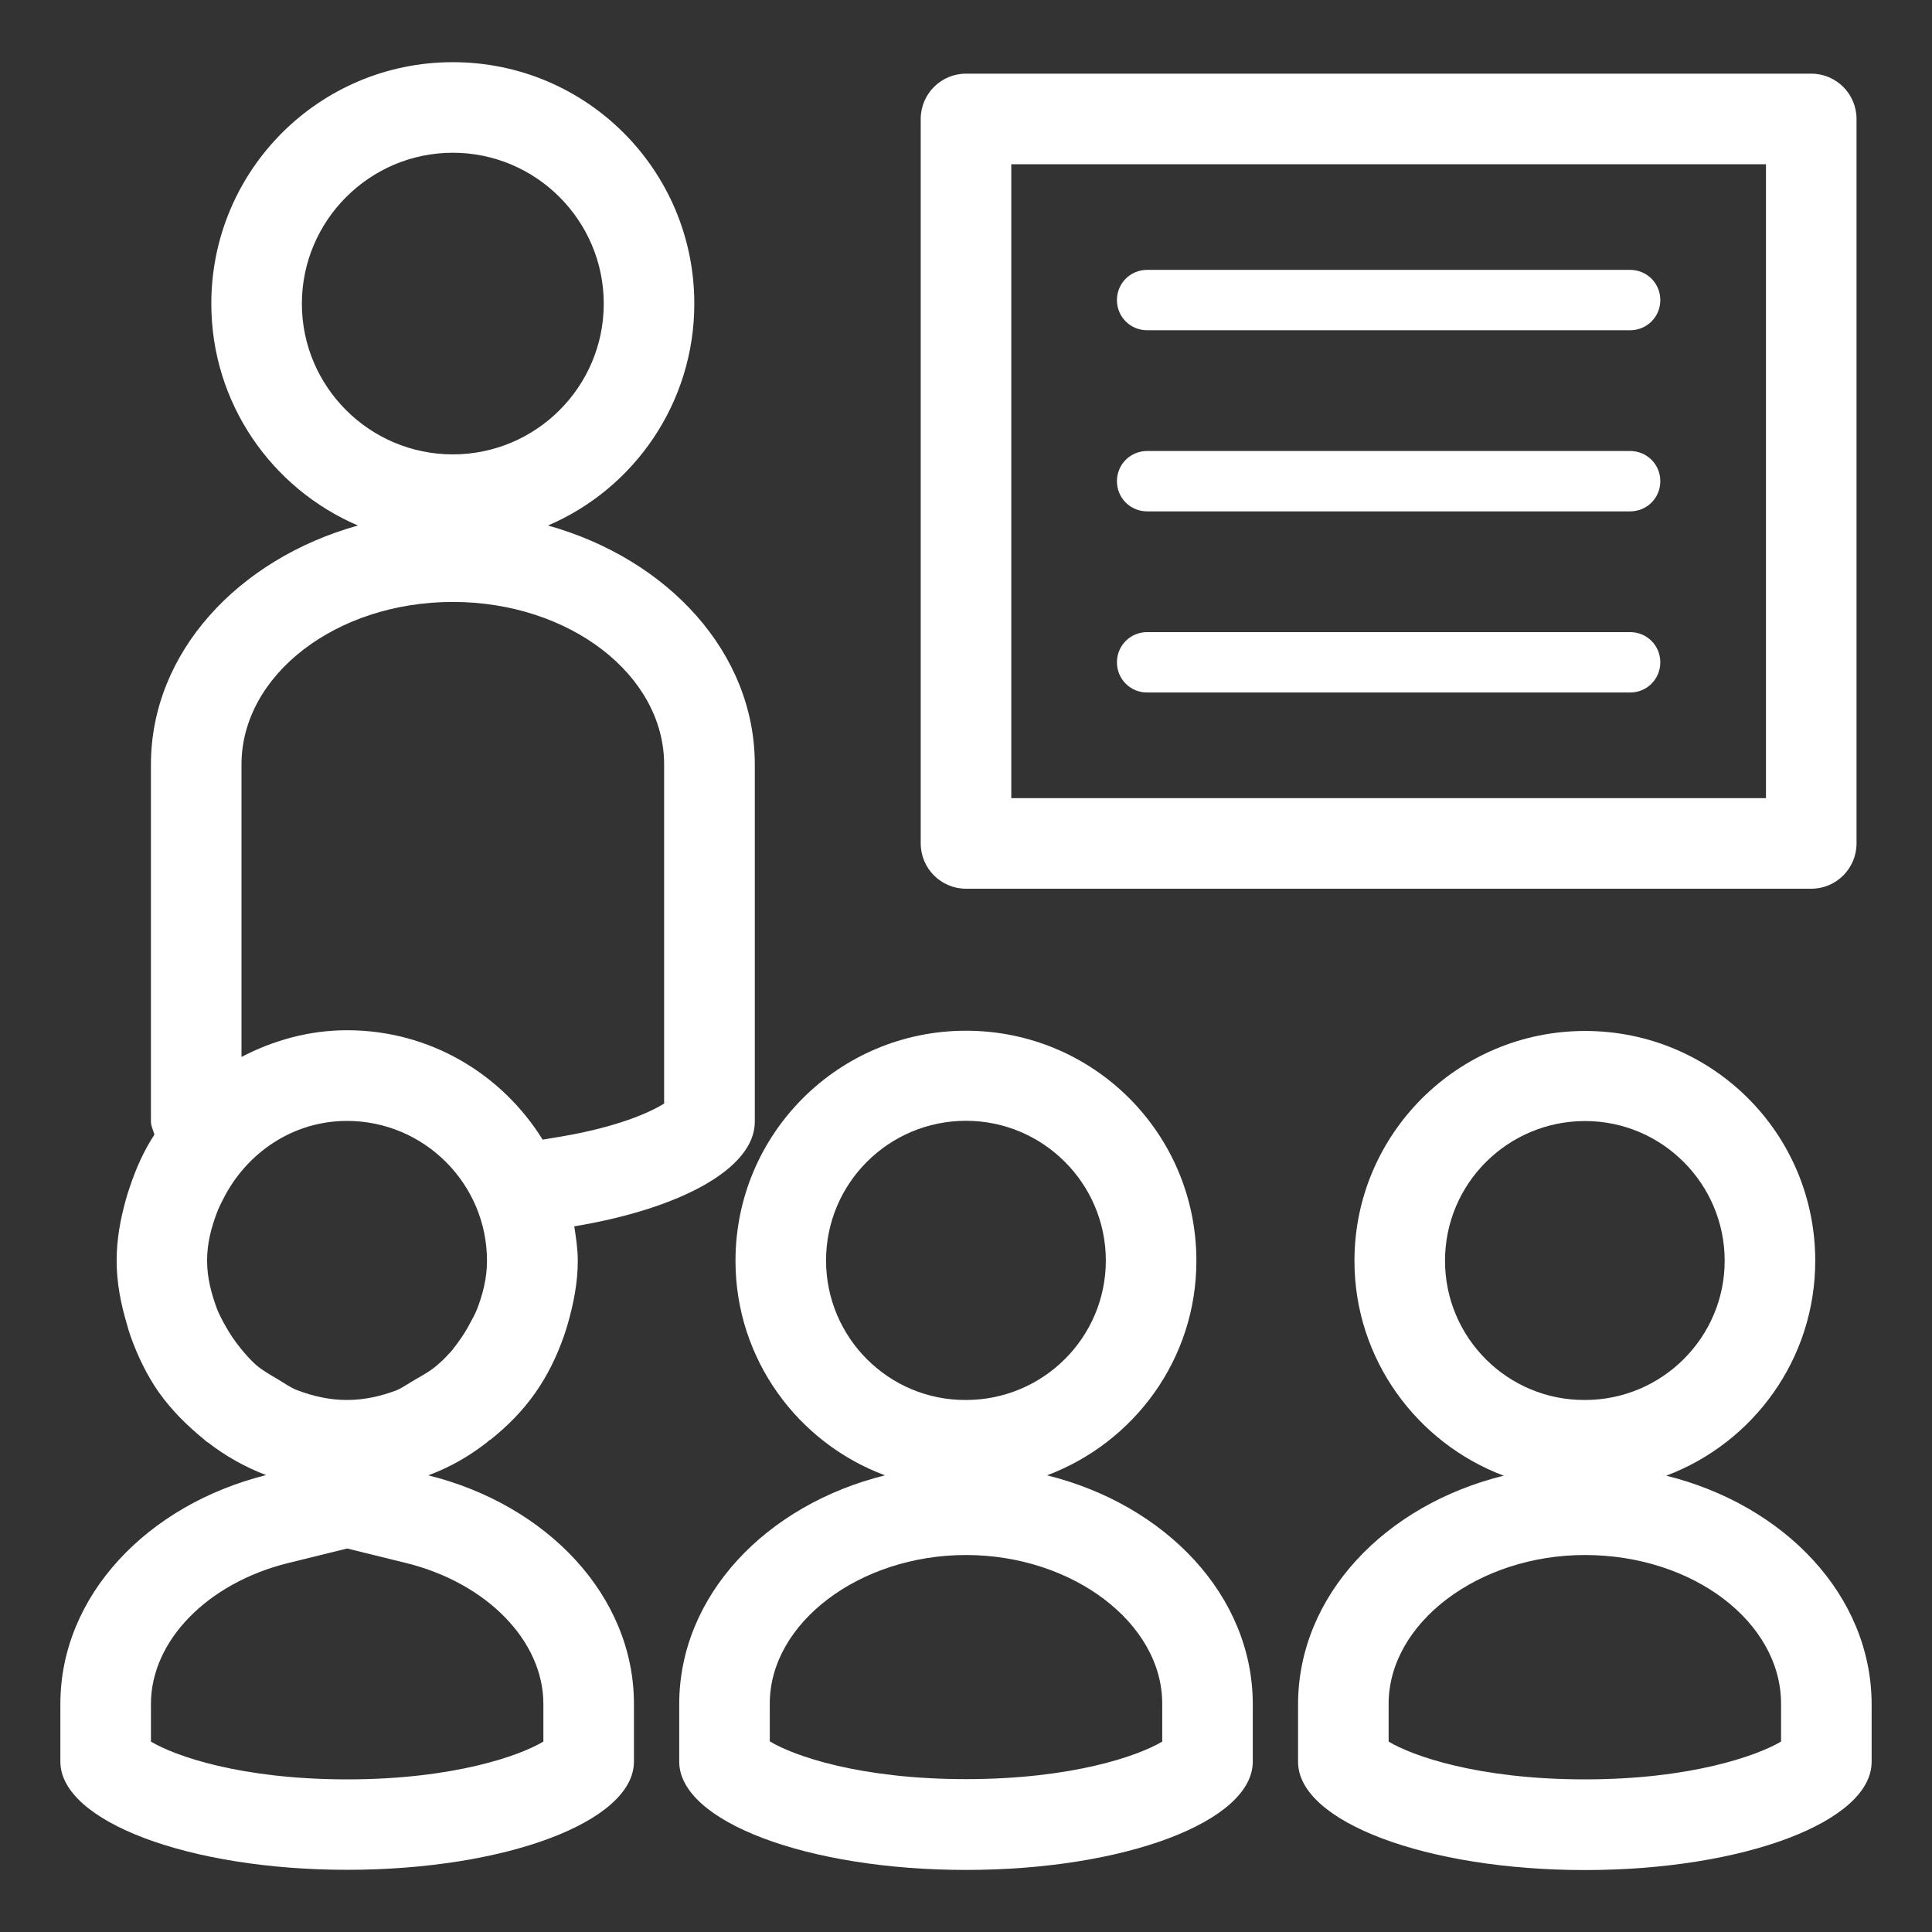
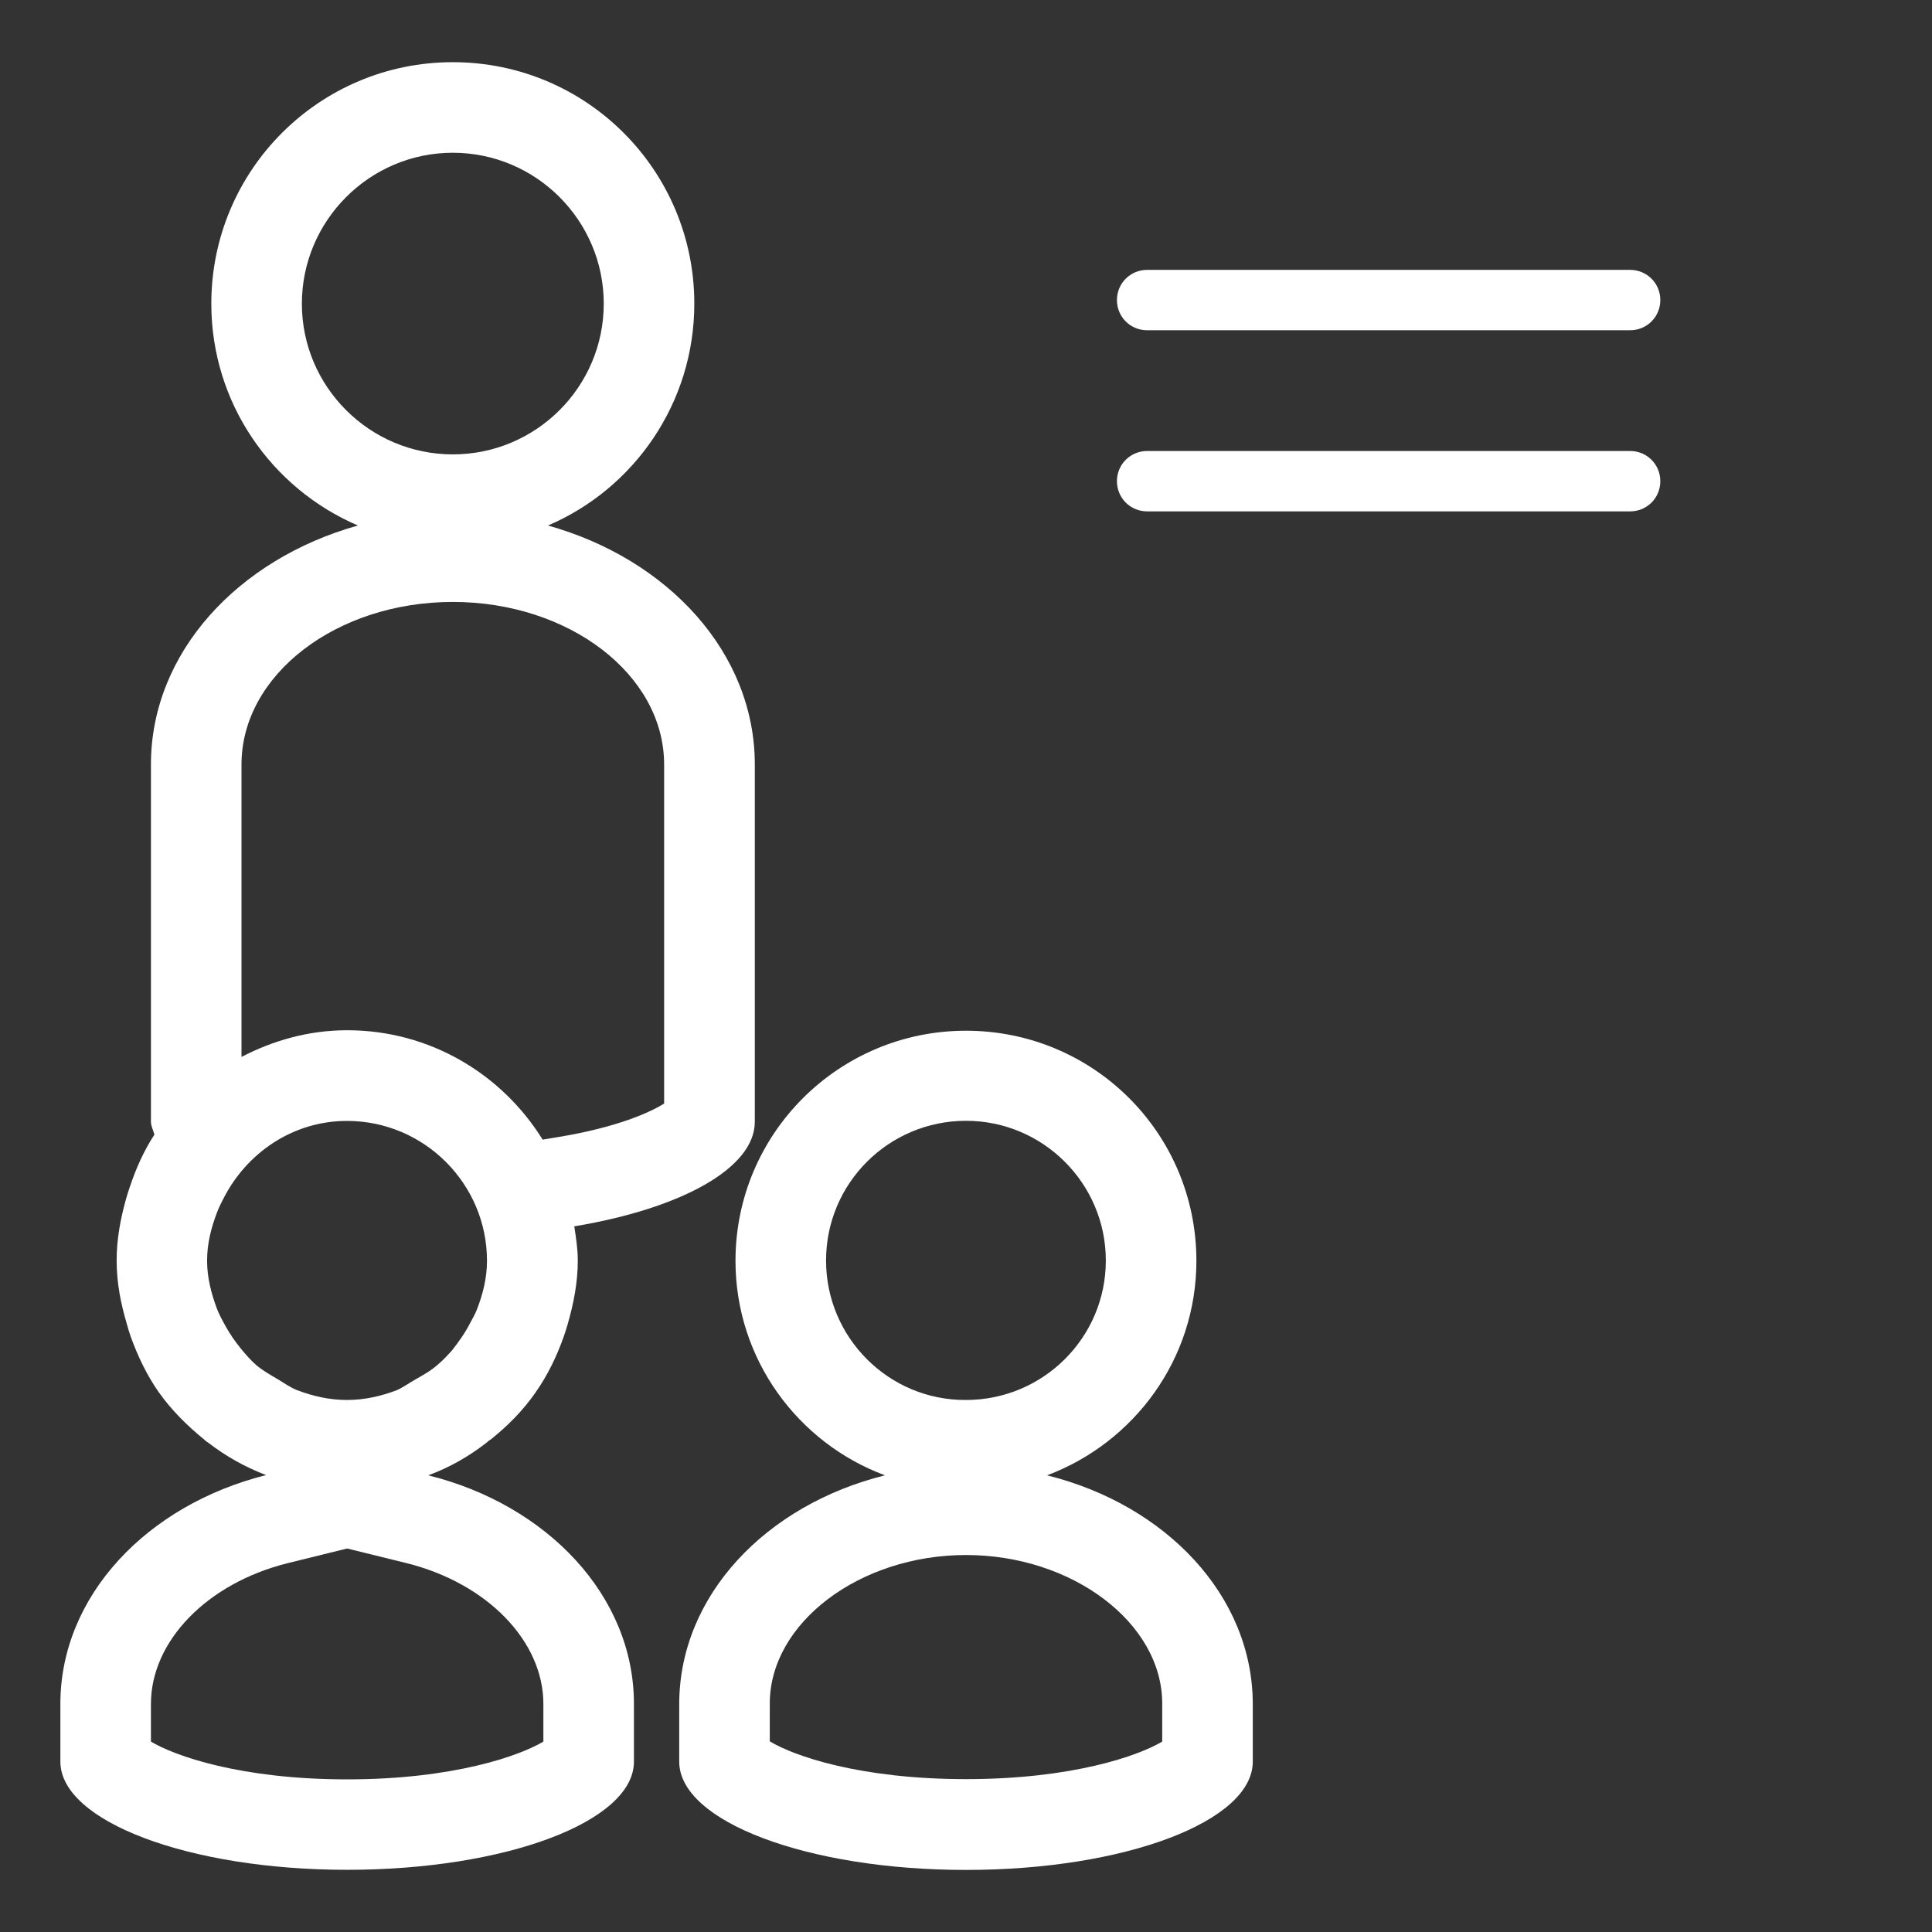
<svg xmlns="http://www.w3.org/2000/svg" version="1.1" id="_xA9_gwdesign" x="0px" y="0px" width="16px" height="16px" viewBox="0 0 16 16" enable-background="new 0 0 16 16" xml:space="preserve">
  <rect x="0" y="0" width="16" height="16" fill="#333333" stroke="none" />
  <g>
-     <path fill="#FFFFFF" d="M13.799,12.221c0.721-0.271,1.234-0.966,1.234-1.779c0-1.058-0.854-1.904-1.906-1.904   c-1.055,0-1.91,0.854-1.91,1.904c0,0.813,0.516,1.508,1.236,1.779c-0.98,0.241-1.703,0.991-1.703,1.895v0.475   c0,0.496,1.064,0.896,2.375,0.896c1.313,0,2.375-0.4,2.375-0.896v-0.475C15.5,13.214,14.779,12.464,13.799,12.221z M11.967,10.441   c0-0.641,0.521-1.157,1.16-1.157s1.156,0.521,1.156,1.157c0,0.636-0.52,1.153-1.156,1.153   C12.486,11.598,11.967,11.079,11.967,10.441z M14.75,14.423c-0.195,0.115-0.742,0.313-1.625,0.313c-0.882,0-1.43-0.195-1.625-0.313   v-0.312c0-0.67,0.744-1.233,1.625-1.233c0.896,0,1.625,0.556,1.625,1.233V14.423z" />
    <path fill="#FFFFFF" d="M8.671,12.218c0.722-0.271,1.237-0.963,1.237-1.776c0-1.058-0.854-1.906-1.908-1.906   c-1.054,0-1.909,0.852-1.909,1.906c0,0.813,0.516,1.508,1.238,1.776c-0.983,0.244-1.704,0.994-1.704,1.896v0.475   c0,0.496,1.063,0.897,2.375,0.897c1.313,0,2.375-0.401,2.375-0.897v-0.475C10.375,13.214,9.654,12.462,8.671,12.218z M6.841,10.439   c0-0.641,0.52-1.157,1.159-1.157c0.639,0,1.158,0.52,1.158,1.157c0,0.639-0.52,1.155-1.158,1.155   C7.361,11.598,6.841,11.078,6.841,10.439z M9.625,14.423C9.43,14.54,8.882,14.734,8,14.734s-1.43-0.194-1.625-0.313v-0.313   c0-0.668,0.744-1.23,1.625-1.23s1.625,0.563,1.625,1.23V14.423z" />
-     <path fill="#FFFFFF" d="M8,7.36h7c0.207,0,0.375-0.168,0.375-0.375v-6c0-0.207-0.168-0.375-0.375-0.375H8   c-0.207,0-0.375,0.168-0.375,0.375v6C7.625,7.192,7.793,7.36,8,7.36z M8.375,1.36h6.25v5.25h-6.25V1.36z" />
    <path fill="#FFFFFF" d="M13.5,2.235h-4c-0.139,0-0.25,0.111-0.25,0.25c0,0.139,0.111,0.25,0.25,0.25h4   c0.139,0,0.25-0.111,0.25-0.25C13.75,2.346,13.639,2.235,13.5,2.235z" />
-     <path fill="#FFFFFF" d="M13.5,5.235h-4c-0.139,0-0.25,0.111-0.25,0.25c0,0.139,0.111,0.25,0.25,0.25h4   c0.139,0,0.25-0.111,0.25-0.25C13.75,5.346,13.639,5.235,13.5,5.235z" />
    <path fill="#FFFFFF" d="M13.5,3.735h-4c-0.139,0-0.25,0.111-0.25,0.25c0,0.139,0.111,0.25,0.25,0.25h4   c0.139,0,0.25-0.111,0.25-0.25C13.75,3.846,13.639,3.735,13.5,3.735z" />
    <path fill="#FFFFFF" d="M3.547,12.218c0.176-0.065,0.337-0.157,0.483-0.271c0.011-0.008,0.021-0.021,0.032-0.024   c0.14-0.112,0.267-0.239,0.371-0.388c0.001-0.002,0.003-0.003,0.004-0.006c0.099-0.141,0.174-0.297,0.232-0.461   c0.012-0.034,0.022-0.067,0.033-0.104c0.048-0.168,0.083-0.342,0.083-0.524c0-0.099-0.015-0.189-0.029-0.284   c0.879-0.146,1.495-0.479,1.495-0.866V6.331c0-0.926-0.72-1.701-1.713-1.979C5.25,4.048,5.75,3.339,5.75,2.515c0-1.106-0.894-2-2-2   c-1.105,0-2,0.894-2,2c0,0.824,0.5,1.531,1.214,1.837C1.971,4.63,1.25,5.405,1.25,6.331v2.957c0,0.037,0.018,0.071,0.029,0.108   C1.192,9.529,1.126,9.676,1.074,9.833C1.062,9.868,1.051,9.902,1.041,9.939c-0.044,0.16-0.075,0.324-0.075,0.5   c0,0.185,0.034,0.354,0.083,0.521C1.06,11,1.07,11.033,1.082,11.068c0.059,0.164,0.134,0.32,0.232,0.461   c0.001,0.002,0.003,0.003,0.004,0.005c0.104,0.146,0.231,0.272,0.371,0.386c0.011,0.01,0.021,0.02,0.032,0.025   c0.146,0.113,0.308,0.205,0.483,0.271C1.221,12.462,0.5,13.214,0.5,14.111v0.478c0,0.494,1.063,0.896,2.375,0.896   s2.375-0.399,2.375-0.896v-0.478C5.25,13.214,4.529,12.462,3.547,12.218z M2.295,11.419c-0.06-0.035-0.12-0.069-0.173-0.114   c-0.047-0.041-0.088-0.089-0.127-0.136c-0.049-0.06-0.092-0.123-0.129-0.19c-0.025-0.045-0.051-0.093-0.07-0.142   c-0.046-0.125-0.081-0.256-0.081-0.396c0-0.145,0.034-0.272,0.081-0.397c0.015-0.041,0.035-0.08,0.054-0.117   C2.041,9.55,2.423,9.283,2.874,9.283c0.639,0,1.159,0.521,1.159,1.158c0,0.144-0.034,0.275-0.083,0.403   c-0.015,0.038-0.036,0.075-0.056,0.112c-0.042,0.082-0.093,0.154-0.152,0.229c-0.034,0.037-0.067,0.074-0.106,0.107   c-0.059,0.055-0.126,0.092-0.194,0.131c-0.052,0.029-0.099,0.064-0.156,0.09c-0.129,0.049-0.266,0.081-0.413,0.081   c-0.146,0-0.283-0.032-0.412-0.081C2.402,11.49,2.351,11.452,2.295,11.419z M2.5,2.515c0-0.688,0.561-1.25,1.25-1.25   S5,1.826,5,2.515S4.439,3.763,3.75,3.763S2.5,3.203,2.5,2.515z M3.75,4.985c0.965,0,1.75,0.604,1.75,1.346v2.808   C5.384,9.212,5.113,9.335,4.632,9.415L4.494,9.438C4.158,8.896,3.561,8.532,2.875,8.532C2.558,8.532,2.263,8.616,2,8.753V6.331   C2,5.589,2.785,4.985,3.75,4.985z M4.5,14.423c-0.195,0.117-0.744,0.313-1.625,0.313s-1.43-0.195-1.625-0.313v-0.312   c0-0.521,0.466-1,1.134-1.166l0.491-0.121l0.491,0.121C4.034,13.111,4.5,13.591,4.5,14.111V14.423z" />
  </g>
</svg>